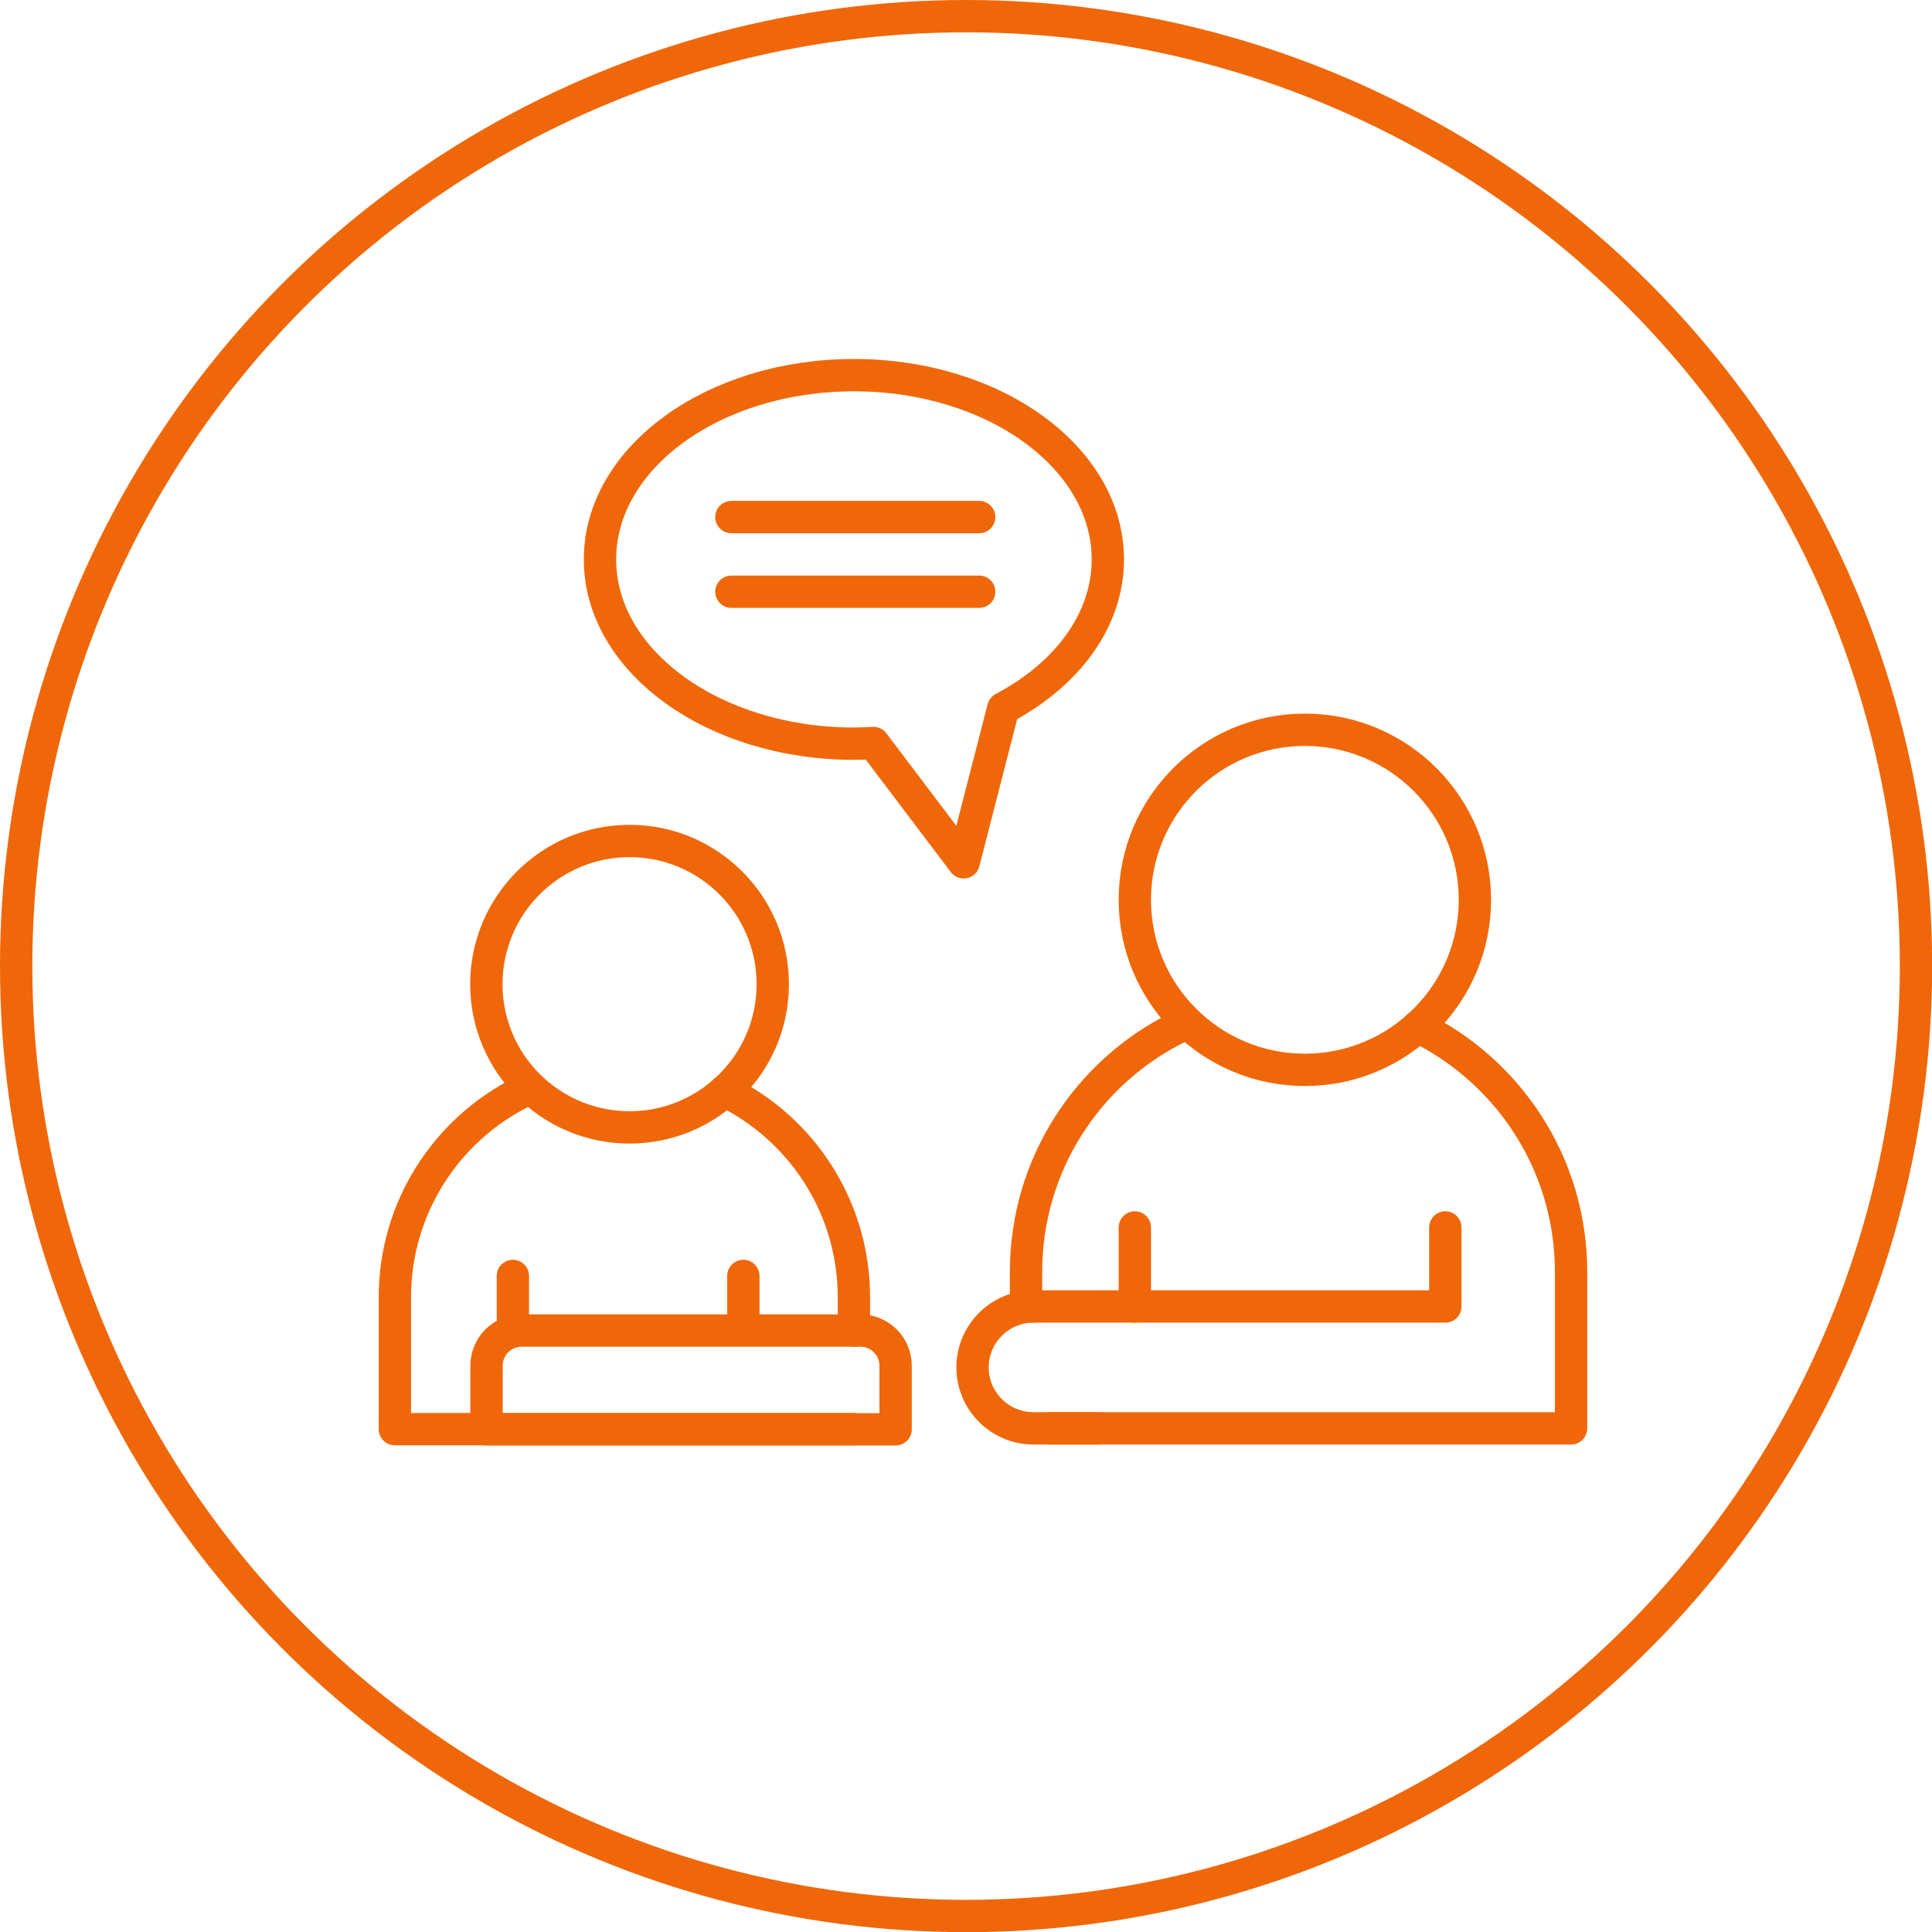
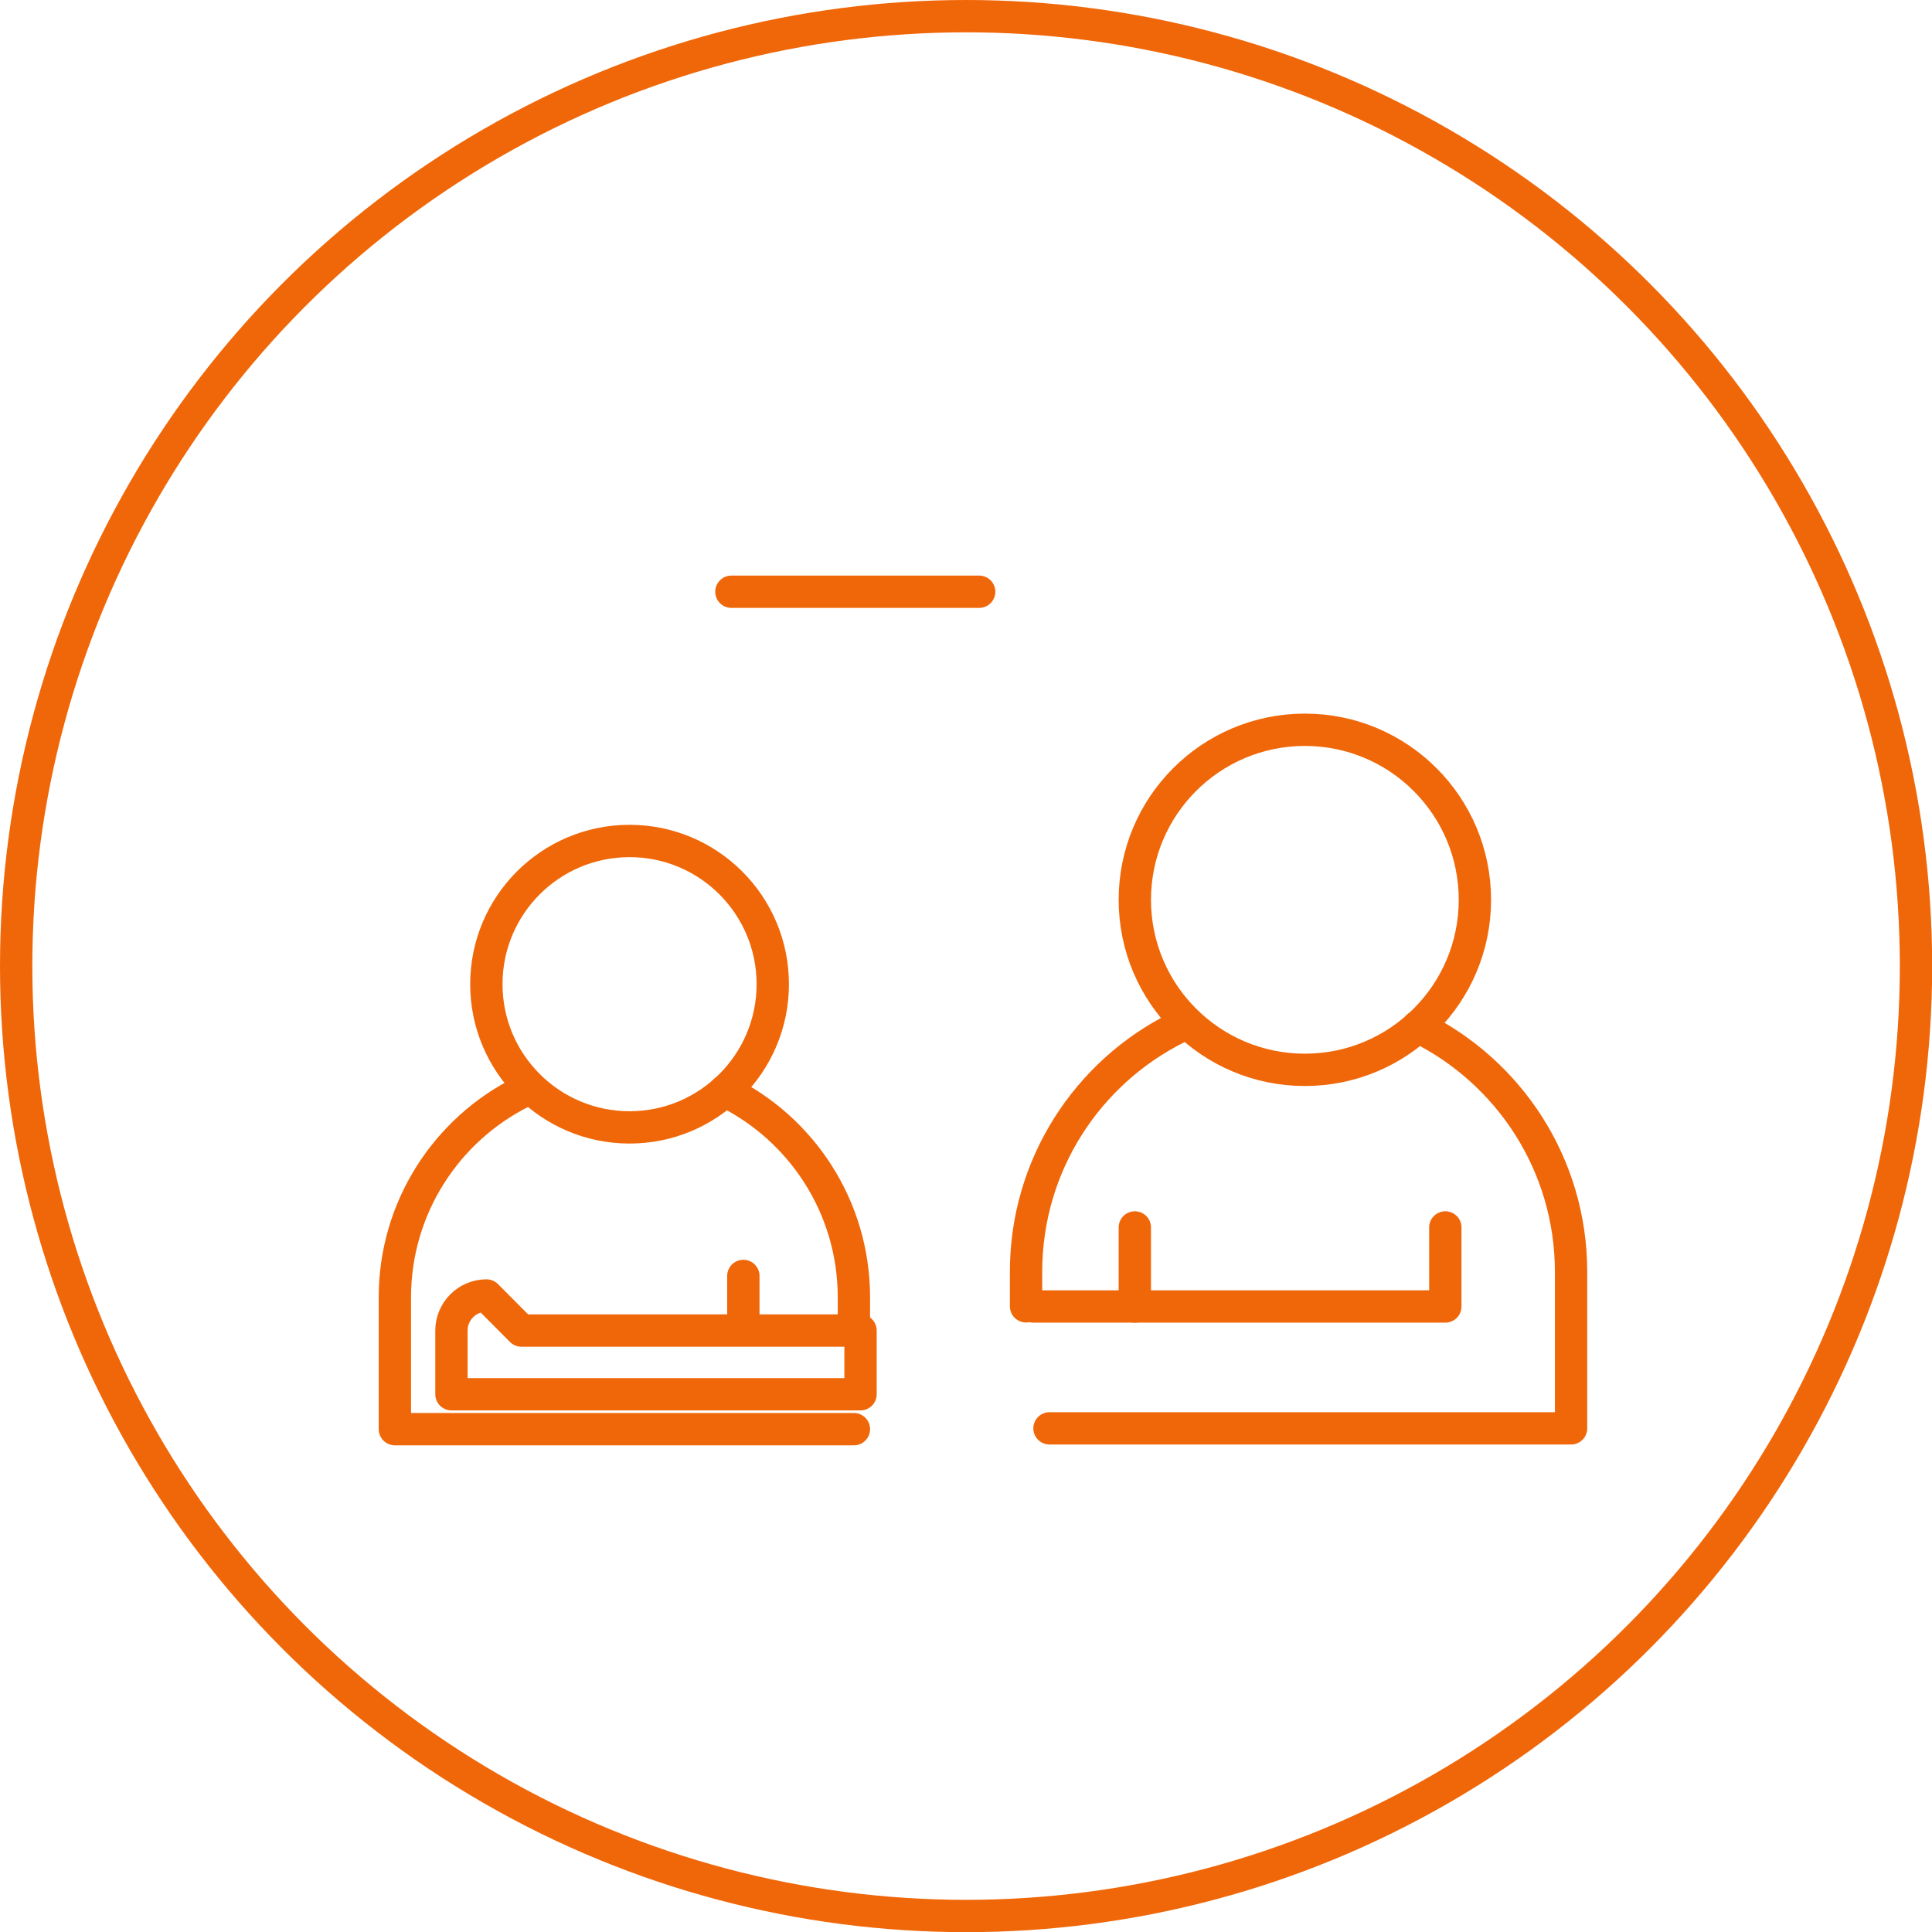
<svg xmlns="http://www.w3.org/2000/svg" id="uuid-2e4f62c3-98dd-4bca-9795-f181e6903a9c" data-name="Layer 2" viewBox="0 0 119.53 119.53">
  <defs>
    <style>      .uuid-2eb82f07-e8e8-4a2b-968d-11dcd9d81ece {        stroke-miterlimit: 10;      }      .uuid-2eb82f07-e8e8-4a2b-968d-11dcd9d81ece, .uuid-0635a6b7-a672-4974-8e0c-79372be33d1e {        fill: none;        stroke: #f06709;        stroke-width: 2px;      }      .uuid-0635a6b7-a672-4974-8e0c-79372be33d1e {        stroke-linecap: round;        stroke-linejoin: round;      }    </style>
  </defs>
  <g id="uuid-2823a5ca-6791-4987-bd72-ddb38218c1e7" data-name="Layer 1">
    <circle class="uuid-2eb82f07-e8e8-4a2b-968d-11dcd9d81ece" cx="59.77" cy="59.77" r="58.77" />
    <g>
      <circle class="uuid-0635a6b7-a672-4974-8e0c-79372be33d1e" cx="80.73" cy="55.67" r="10.52" />
      <path class="uuid-0635a6b7-a672-4974-8e0c-79372be33d1e" d="m64.93,88.37h32.27v-9.68c0-6.67-3.87-12.43-9.49-15.17" />
      <path class="uuid-0635a6b7-a672-4974-8e0c-79372be33d1e" d="m72.84,63.58c-5.55,2.76-9.36,8.49-9.36,15.1v2.14" />
      <circle class="uuid-0635a6b7-a672-4974-8e0c-79372be33d1e" cx="38.95" cy="60.89" r="8.86" />
      <path class="uuid-0635a6b7-a672-4974-8e0c-79372be33d1e" d="m52.83,82.32v-2.05c0-5.62-3.26-10.47-7.99-12.77" />
      <path class="uuid-0635a6b7-a672-4974-8e0c-79372be33d1e" d="m32.31,67.55c-4.67,2.32-7.88,7.15-7.88,12.72v8.15h28.4" />
-       <path class="uuid-0635a6b7-a672-4974-8e0c-79372be33d1e" d="m63.94,80.83c-2.08,0-3.77,1.69-3.77,3.77h0c0,2.08,1.69,3.77,3.77,3.77h4.12" />
      <polyline class="uuid-0635a6b7-a672-4974-8e0c-79372be33d1e" points="89.42 75.94 89.42 80.83 63.94 80.83" />
      <line class="uuid-0635a6b7-a672-4974-8e0c-79372be33d1e" x1="70.21" y1="75.94" x2="70.21" y2="80.83" />
-       <line class="uuid-0635a6b7-a672-4974-8e0c-79372be33d1e" x1="31.73" y1="78.94" x2="31.73" y2="82.15" />
      <line class="uuid-0635a6b7-a672-4974-8e0c-79372be33d1e" x1="45.99" y1="78.94" x2="45.99" y2="82.15" />
-       <path class="uuid-0635a6b7-a672-4974-8e0c-79372be33d1e" d="m32.26,82.32h20.98c1.19,0,2.17.97,2.17,2.17v3.94h-25.31v-3.94c0-1.19.97-2.17,2.17-2.17Z" />
-       <path class="uuid-0635a6b7-a672-4974-8e0c-79372be33d1e" d="m68.54,34.61c0-6.3-7.04-11.4-15.71-11.4s-15.71,5.1-15.71,11.4,7.04,11.4,15.71,11.4c.41,0,.81-.02,1.21-.04l5.58,7.38,2.45-9.53c3.92-2.07,6.47-5.42,6.47-9.21Z" />
-       <line class="uuid-0635a6b7-a672-4974-8e0c-79372be33d1e" x1="45.25" y1="31.99" x2="60.58" y2="31.99" />
+       <path class="uuid-0635a6b7-a672-4974-8e0c-79372be33d1e" d="m32.26,82.32h20.98v3.94h-25.31v-3.94c0-1.19.97-2.17,2.17-2.17Z" />
      <line class="uuid-0635a6b7-a672-4974-8e0c-79372be33d1e" x1="45.25" y1="36.61" x2="60.58" y2="36.61" />
    </g>
  </g>
</svg>